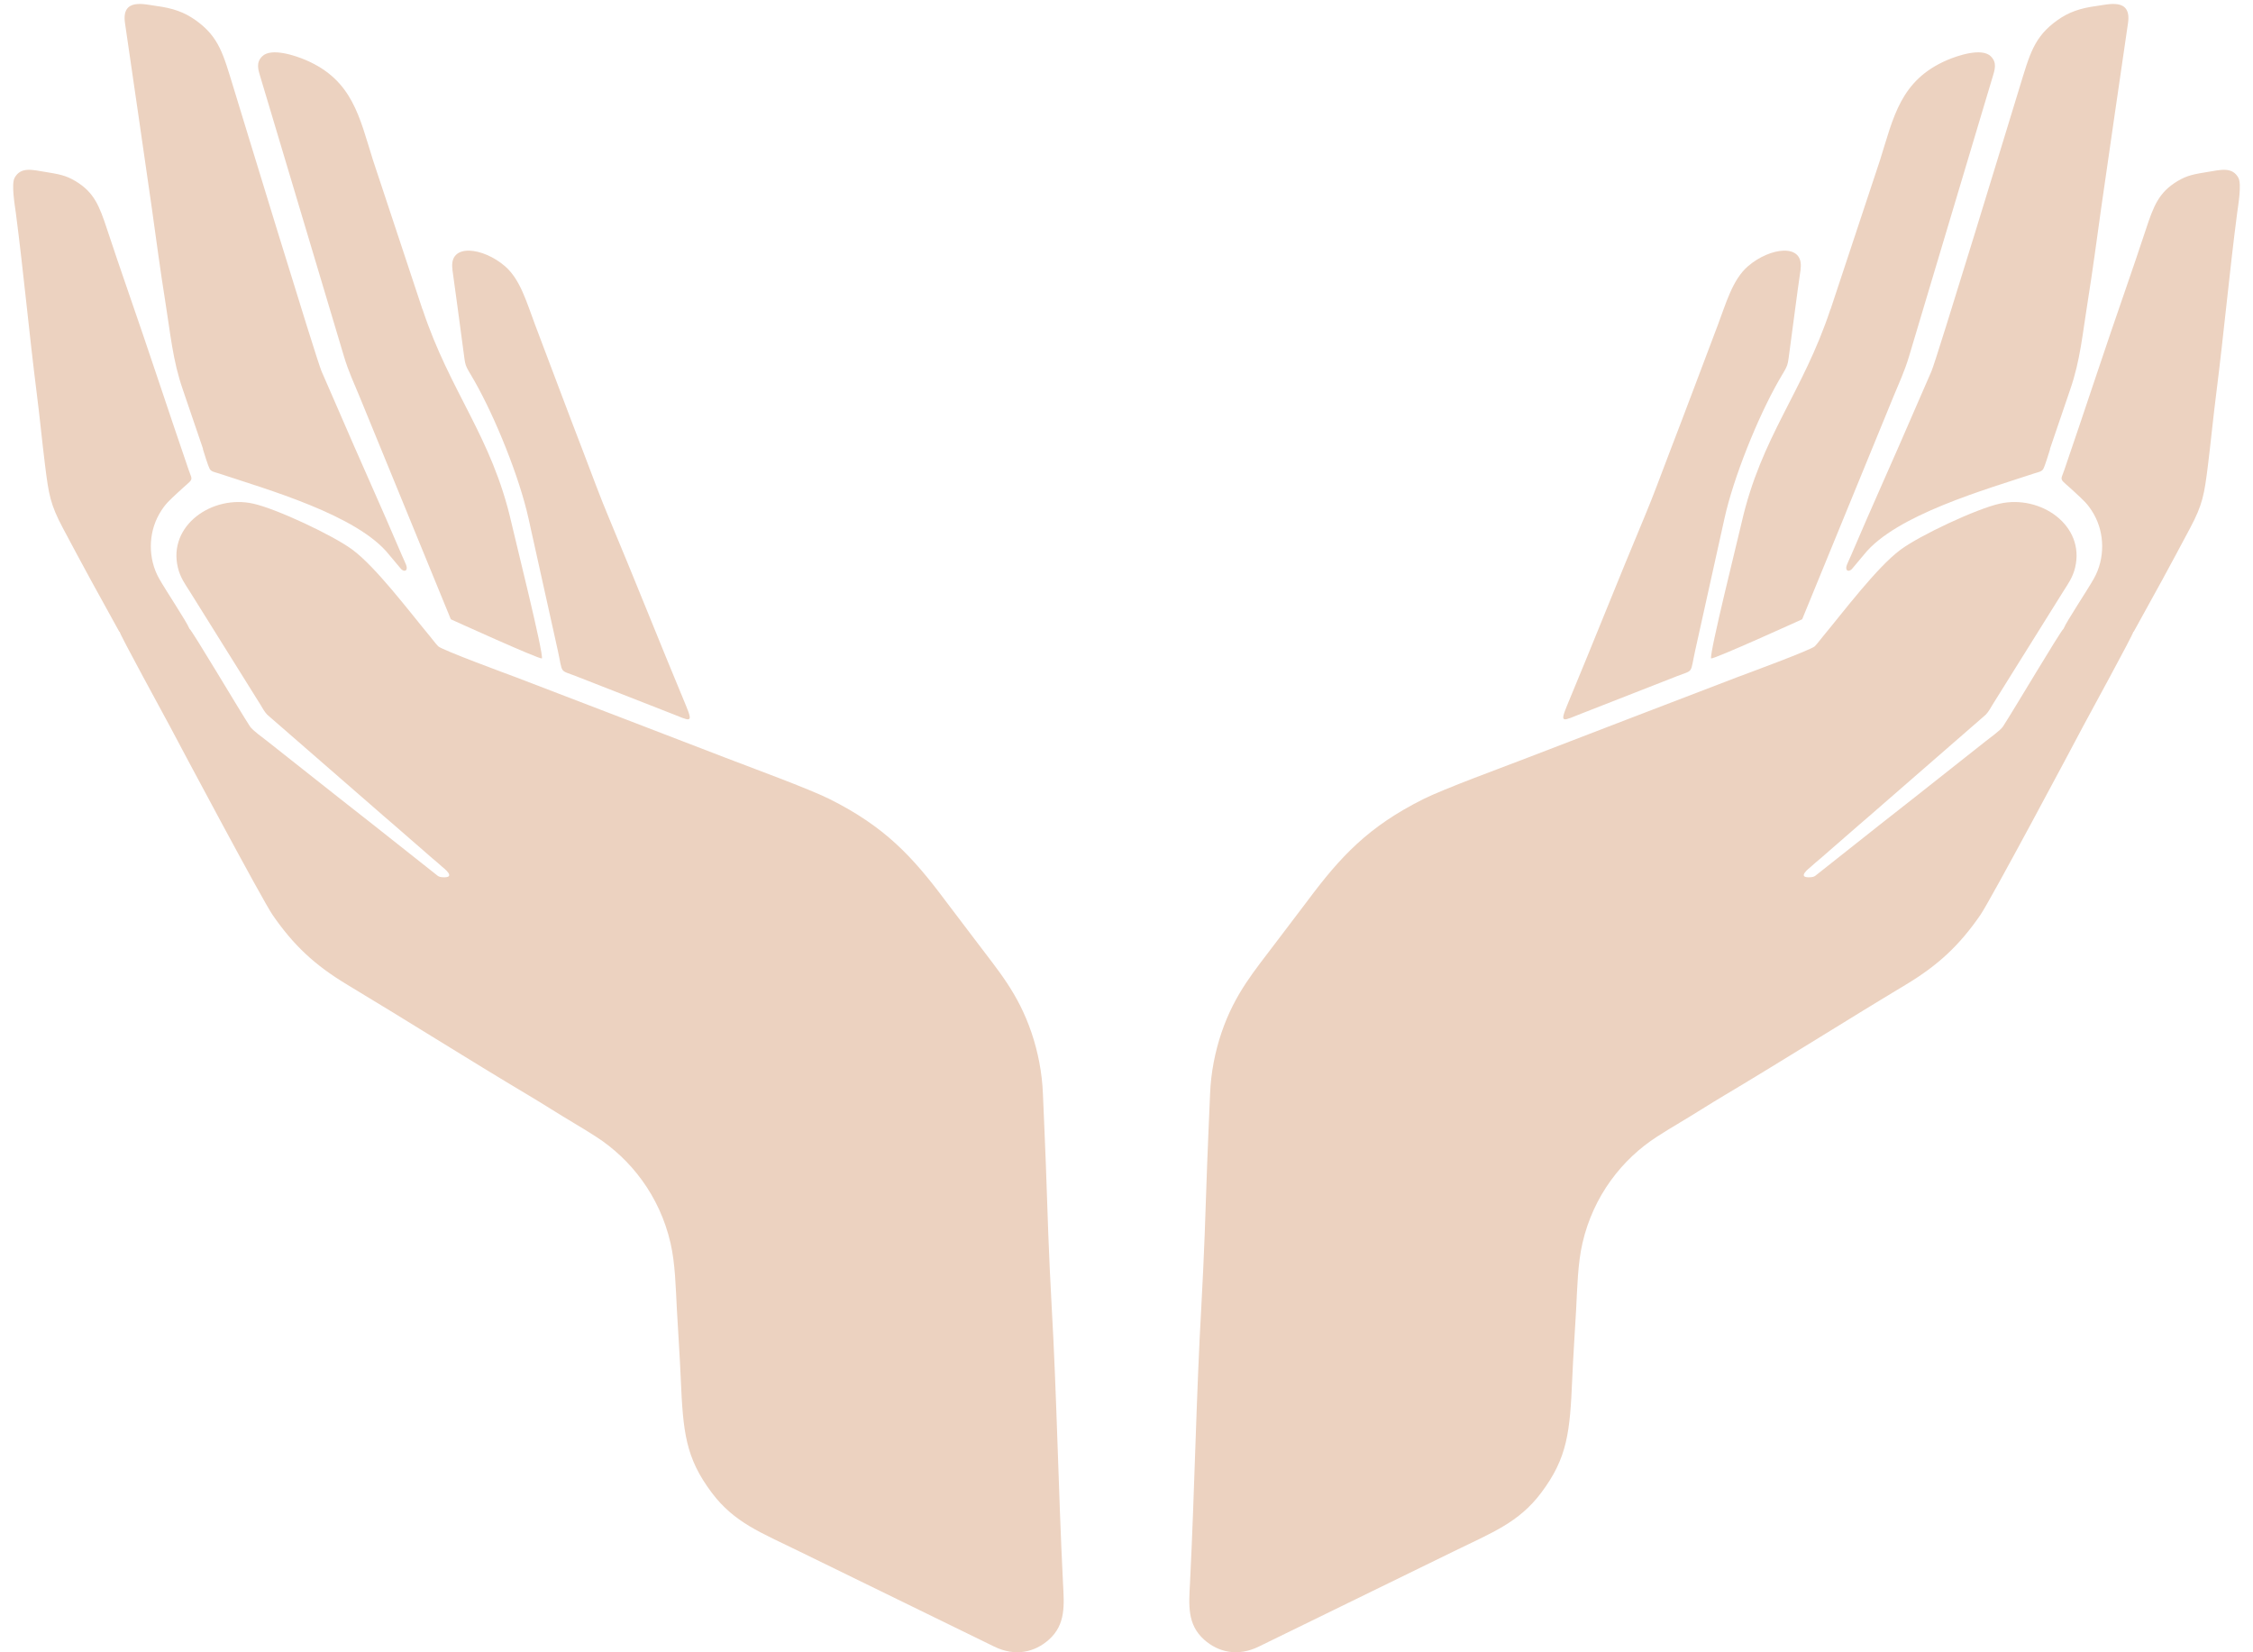
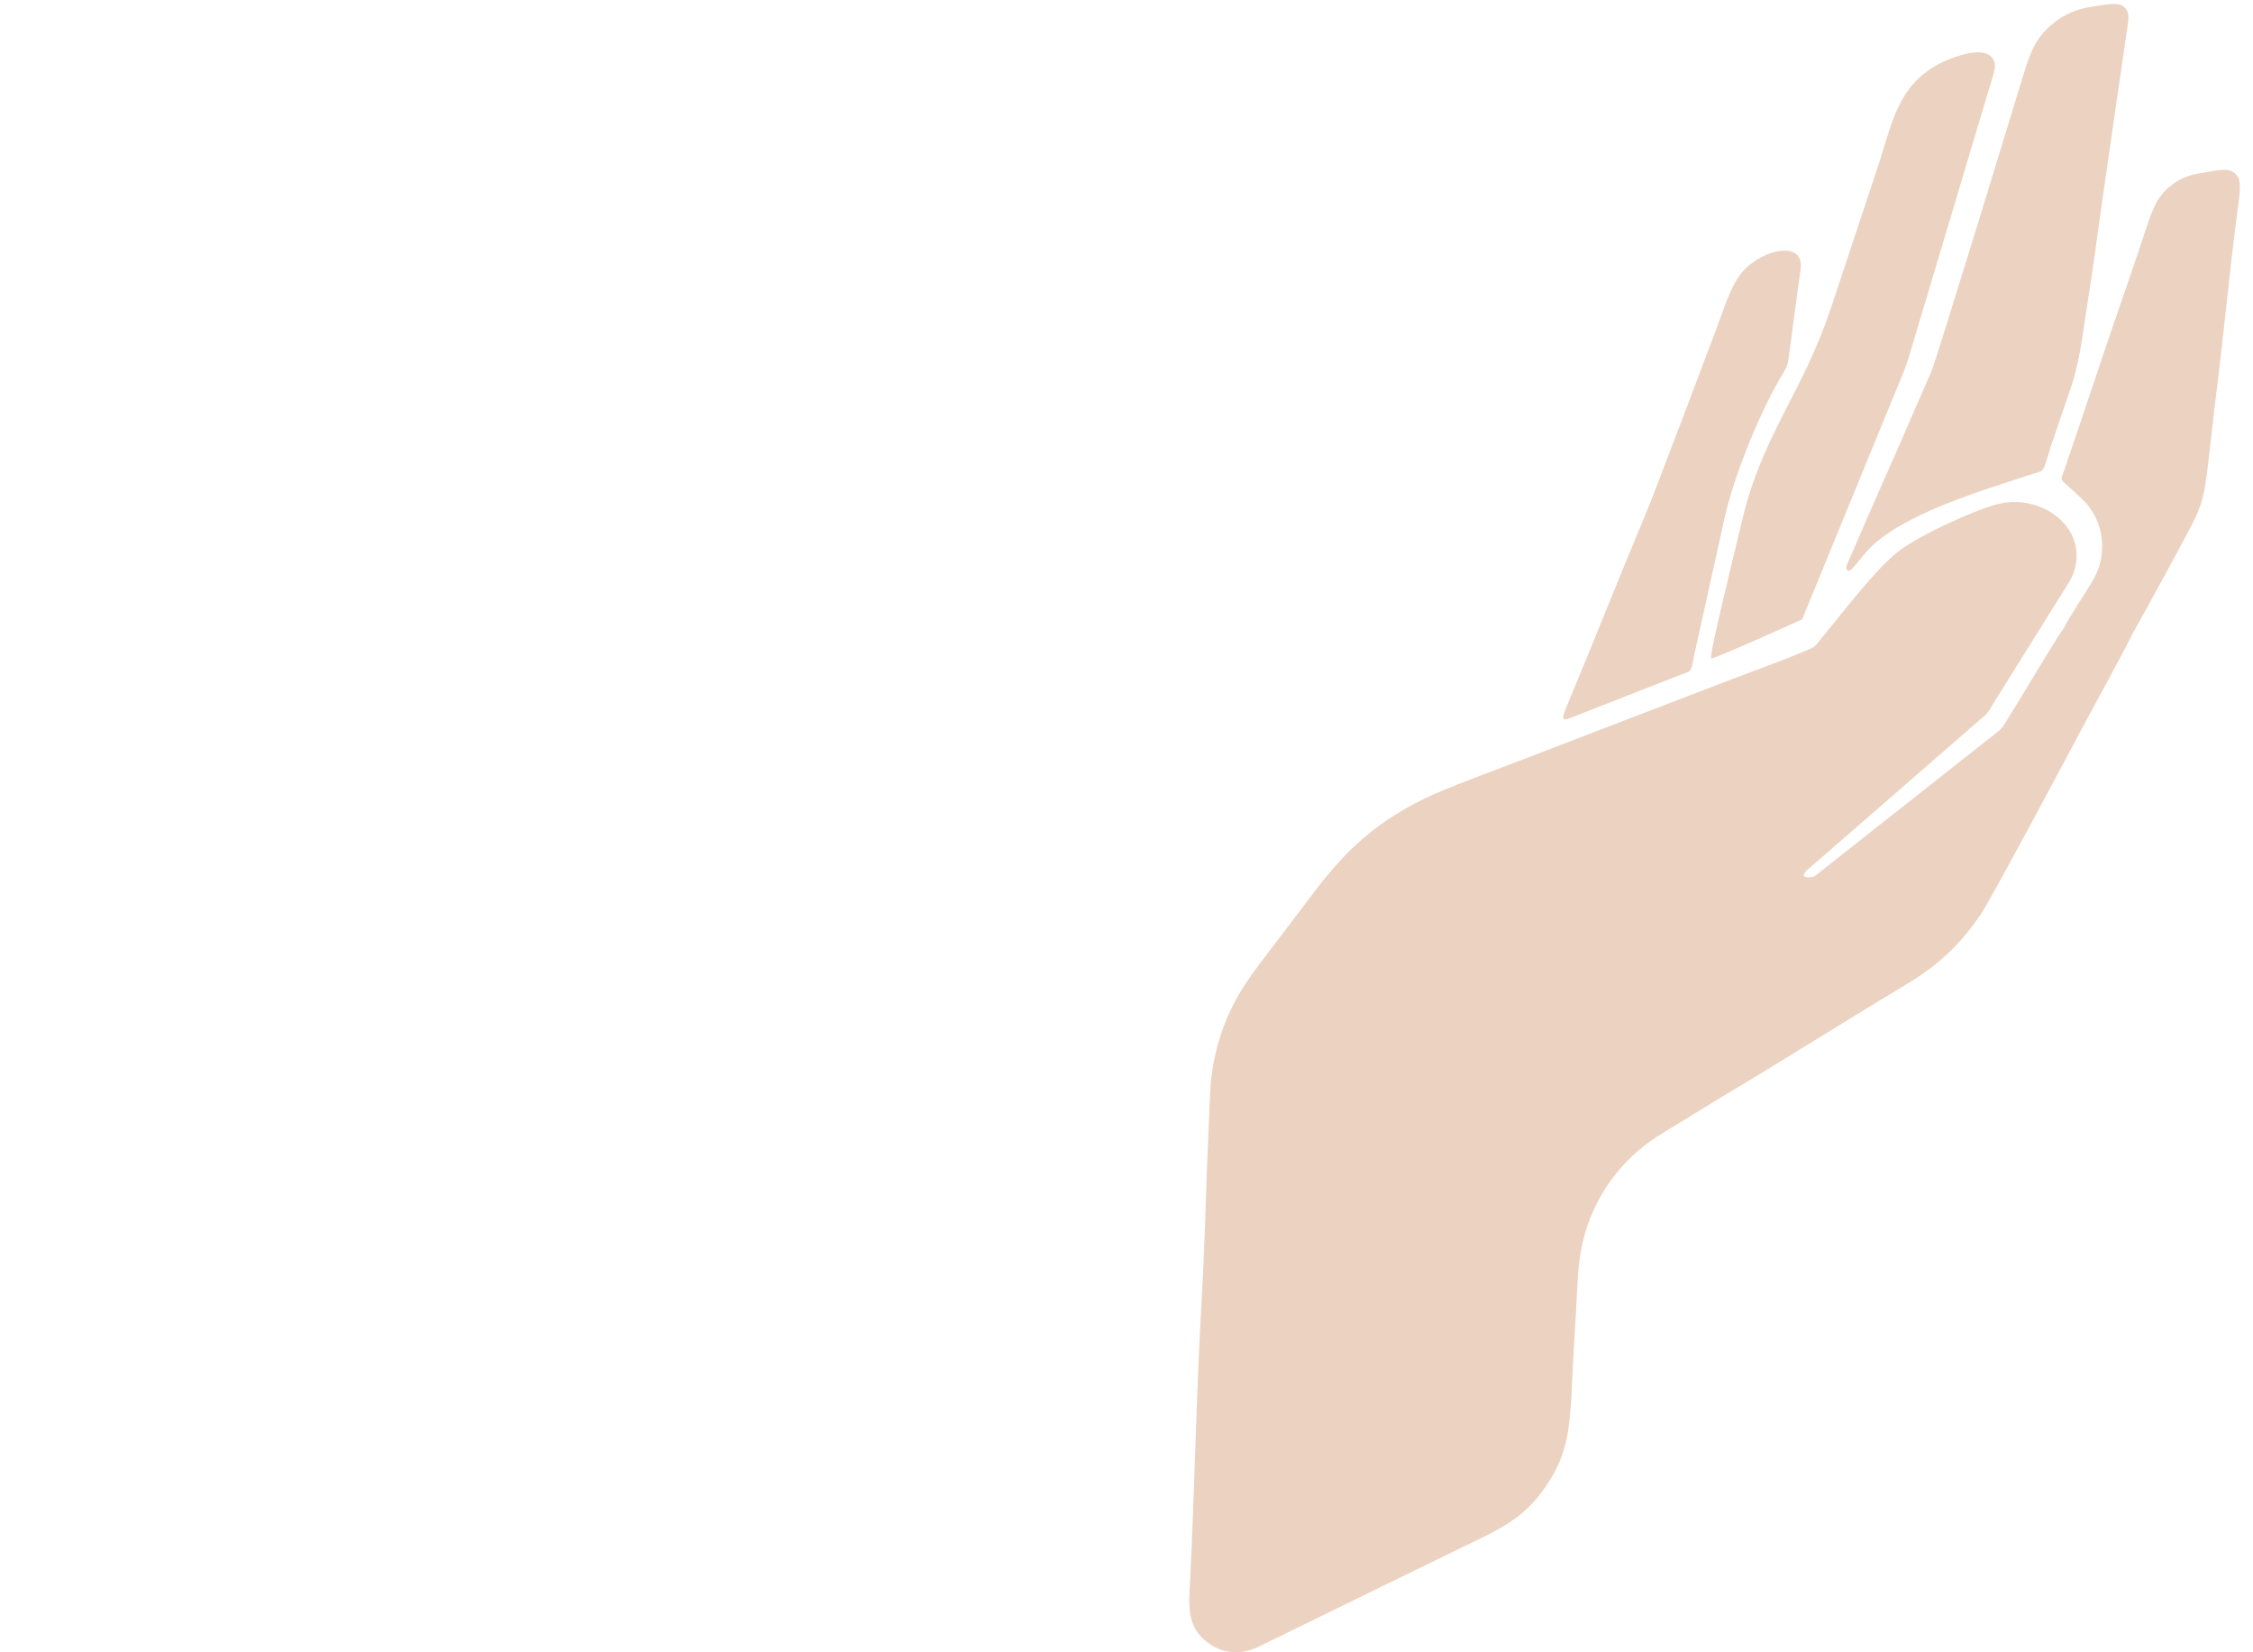
<svg xmlns="http://www.w3.org/2000/svg" width="165" height="121" viewBox="0 0 165 121" fill="none">
-   <path fill-rule="evenodd" clip-rule="evenodd" d="M14.858 32.887C14.965 33.213 15.22 34.079 15.355 34.335C15.469 34.548 15.759 34.583 16.022 34.669C19.471 35.818 26.191 37.706 28.497 40.624L29.384 41.681C29.639 41.922 29.895 41.781 29.745 41.376C29.667 41.163 29.547 40.936 29.455 40.716C27.908 37.082 26.283 33.519 24.729 29.899C24.346 29.012 23.948 28.096 23.551 27.194C23.182 26.364 17.491 7.689 17.108 6.44C16.355 3.999 16.065 2.707 14.305 1.465C13.489 0.89 12.673 0.599 11.438 0.435C10.587 0.322 8.884 -0.175 9.153 1.685C9.806 6.192 10.48 10.749 11.119 15.242C11.438 17.513 11.736 19.791 12.098 22.041C12.481 24.412 12.644 26.385 13.389 28.529L14.873 32.88L14.858 32.887ZM30.938 22.652L27.312 11.714C26.325 8.584 25.829 5.88 22.408 4.403C21.663 4.084 19.854 3.459 19.194 4.133C18.733 4.595 18.903 5.099 19.095 5.723C19.265 6.284 19.4 6.753 19.57 7.306L24.26 22.985C24.573 24.036 24.892 25.086 25.204 26.144C25.516 27.187 25.956 28.131 26.34 29.061L33.017 45.351C33.017 45.351 39.46 48.282 39.687 48.218C39.815 47.835 37.707 39.403 37.452 38.274C36.004 31.929 32.974 28.77 30.945 22.645L30.938 22.652ZM33.13 19.727C33.4 21.608 33.641 23.525 33.904 25.441C34.117 26.967 33.975 26.57 34.734 27.876C36.288 30.601 38.041 34.967 38.7 37.941L40.851 47.636C41.234 49.375 40.936 49.035 42.185 49.517L49.167 52.25C50.544 52.789 50.806 53.038 50.224 51.639C48.308 47.047 46.471 42.398 44.555 37.827C43.916 36.308 43.355 34.754 42.752 33.185C41.546 30.055 40.382 26.932 39.197 23.809C38.58 22.176 38.119 20.487 36.998 19.507C35.373 18.095 32.853 17.776 33.137 19.72L33.13 19.727ZM8.763 46.266C8.791 46.501 12.055 52.456 12.453 53.208C13.127 54.493 19.222 65.928 19.967 67.006C21.486 69.207 23.026 70.669 25.453 72.124C29.887 74.786 34.237 77.547 38.693 80.201C39.815 80.869 40.865 81.55 42 82.224C42.561 82.558 43.121 82.899 43.646 83.239C46.18 84.872 48.308 87.548 49.11 91.047C49.451 92.53 49.486 94.291 49.572 95.895C49.664 97.584 49.784 99.273 49.855 100.948C50.026 104.852 50.189 106.74 52.14 109.331C53.786 111.51 55.717 112.227 58.526 113.604L72.811 120.581C74.343 121.334 75.777 121 76.813 120.077C78.069 118.956 77.934 117.529 77.849 115.918C77.508 109.132 77.394 102.169 77.011 95.504C76.82 92.105 76.706 88.648 76.593 85.241C76.536 83.544 76.444 81.841 76.38 80.13C76.323 78.555 76.011 77.014 75.55 75.645C74.556 72.713 73.087 71.059 71.54 68.994C70.774 67.979 70.015 66.992 69.241 65.963C66.814 62.712 64.799 60.54 60.755 58.517C59.236 57.758 55.021 56.218 53.162 55.501C48.039 53.535 42.916 51.554 37.799 49.602C37.232 49.389 32.343 47.594 32.087 47.324C31.867 47.09 31.704 46.856 31.484 46.593C29.98 44.783 27.539 41.539 25.822 40.262C24.388 39.197 20.244 37.259 18.548 36.883C15.547 36.209 12.283 38.48 13.028 41.568C13.205 42.306 13.567 42.788 13.915 43.342L19.038 51.547C19.201 51.817 19.378 52.144 19.577 52.342L27.383 59.135C27.858 59.547 28.326 59.965 28.809 60.37L31.654 62.847C31.903 63.046 32.137 63.259 32.371 63.465C32.463 63.55 33.513 64.331 32.371 64.238C32.137 64.217 32.087 64.16 31.952 64.054L27.397 60.448C25.651 59.085 23.913 57.708 22.181 56.338C21.301 55.643 20.443 54.961 19.577 54.28C19.272 54.039 18.506 53.492 18.314 53.208C17.555 52.051 14.092 46.196 13.872 46.039C13.673 45.528 12.084 43.151 11.637 42.341C10.842 40.907 10.849 39.069 11.658 37.65C12.091 36.89 12.453 36.606 13.021 36.074C14.22 34.945 14.134 35.322 13.808 34.385C12.297 29.984 10.87 25.605 9.338 21.204C8.827 19.727 8.33 18.265 7.848 16.81C7.273 15.057 6.89 14.092 5.548 13.275C4.796 12.821 4.278 12.75 3.292 12.587C2.355 12.431 1.518 12.204 1.071 13.02C0.816 13.481 1.085 15.029 1.163 15.618C1.724 19.919 2.135 24.426 2.689 28.791C2.916 30.573 3.079 32.298 3.299 34.065C3.569 36.237 3.689 36.94 4.598 38.657C5.272 39.942 5.974 41.22 6.655 42.483L8.735 46.259L8.763 46.266Z" fill="#ECD2C0" />
  <path fill-rule="evenodd" clip-rule="evenodd" d="M150.142 32.887C150.035 33.213 149.78 34.079 149.645 34.335C149.531 34.548 149.241 34.583 148.978 34.669C145.529 35.818 138.81 37.706 136.503 40.624L135.616 41.681C135.361 41.922 135.105 41.781 135.254 41.376C135.333 41.163 135.453 40.936 135.545 40.716C137.092 37.082 138.717 33.519 140.271 29.899C140.654 29.012 141.052 28.096 141.449 27.194C141.818 26.364 147.509 7.689 147.892 6.44C148.644 3.999 148.935 2.707 150.695 1.465C151.511 0.89 152.327 0.599 153.562 0.435C154.413 0.322 156.116 -0.175 155.847 1.685C155.194 6.192 154.52 10.749 153.881 15.242C153.562 17.513 153.264 19.791 152.902 22.041C152.519 24.412 152.356 26.385 151.611 28.529L150.128 32.88L150.142 32.887ZM134.062 22.652L137.688 11.714C138.675 8.584 139.171 5.88 142.592 4.403C143.337 4.084 145.146 3.459 145.806 4.133C146.267 4.595 146.097 5.099 145.905 5.723C145.735 6.284 145.6 6.753 145.43 7.306L140.74 22.985C140.427 24.036 140.108 25.086 139.796 26.144C139.484 27.187 139.044 28.131 138.661 29.061L131.983 45.351C131.983 45.351 125.54 48.282 125.313 48.218C125.185 47.835 127.293 39.403 127.548 38.274C128.996 31.929 132.026 28.77 134.055 22.645L134.062 22.652ZM131.87 19.727C131.593 21.608 131.359 23.525 131.096 25.441C130.883 26.967 131.025 26.57 130.266 27.876C128.712 30.601 126.959 34.967 126.299 37.941L124.149 47.636C123.766 49.375 124.064 49.035 122.815 49.517L115.833 52.25C114.456 52.789 114.194 53.038 114.776 51.639C116.692 47.047 118.529 42.398 120.445 37.827C121.084 36.308 121.645 34.754 122.248 33.185C123.454 30.055 124.618 26.932 125.803 23.809C126.42 22.176 126.881 20.487 128.002 19.507C129.627 18.095 132.146 17.776 131.863 19.72L131.87 19.727ZM156.237 46.266C156.209 46.501 152.945 52.456 152.547 53.208C151.873 54.493 145.778 65.928 145.033 67.006C143.514 69.207 141.974 70.669 139.548 72.124C135.113 74.786 130.763 77.547 126.307 80.201C125.185 80.869 124.135 81.55 123 82.224C122.439 82.558 121.879 82.899 121.354 83.239C118.82 84.872 116.692 87.548 115.89 91.047C115.549 92.53 115.514 94.291 115.429 95.895C115.336 97.584 115.216 99.273 115.145 100.948C114.974 104.852 114.811 106.74 112.86 109.331C111.214 111.51 109.283 112.227 106.474 113.604L92.189 120.581C90.657 121.334 89.223 121 88.187 120.077C86.931 118.956 87.066 117.529 87.151 115.918C87.492 109.132 87.606 102.169 87.989 95.504C88.18 92.105 88.294 88.648 88.407 85.241C88.464 83.544 88.556 81.841 88.62 80.13C88.677 78.555 88.989 77.014 89.45 75.645C90.444 72.713 91.913 71.059 93.46 68.994C94.226 67.979 94.985 66.992 95.759 65.963C98.186 62.712 100.201 60.54 104.245 58.517C105.764 57.758 109.979 56.218 111.838 55.501C116.961 53.535 122.084 51.554 127.201 49.602C127.768 49.389 132.657 47.594 132.913 47.324C133.133 47.09 133.296 46.856 133.516 46.593C135.02 44.783 137.461 41.539 139.179 40.262C140.612 39.197 144.756 37.259 146.452 36.883C149.453 36.209 152.718 38.48 151.972 41.568C151.795 42.306 151.433 42.788 151.085 43.342L145.962 51.547C145.799 51.817 145.622 52.144 145.423 52.342L137.617 59.135C137.142 59.547 136.674 59.965 136.191 60.37L133.346 62.847C133.097 63.046 132.863 63.259 132.629 63.465C132.537 63.55 131.487 64.331 132.629 64.238C132.863 64.217 132.913 64.16 133.048 64.054L137.603 60.448C139.349 59.085 141.087 57.708 142.819 56.338C143.699 55.643 144.557 54.961 145.423 54.28C145.728 54.039 146.494 53.492 146.686 53.208C147.445 52.051 150.908 46.196 151.128 46.039C151.327 45.528 152.916 43.151 153.363 42.341C154.158 40.907 154.151 39.069 153.342 37.65C152.909 36.89 152.547 36.606 151.98 36.074C150.78 34.945 150.865 35.322 151.192 34.385C152.703 29.984 154.13 25.605 155.662 21.204C156.173 19.727 156.67 18.265 157.152 16.81C157.727 15.057 158.11 14.092 159.452 13.275C160.204 12.821 160.722 12.75 161.708 12.587C162.645 12.431 163.482 12.204 163.929 13.02C164.184 13.481 163.915 15.029 163.837 15.618C163.276 19.919 162.865 24.426 162.311 28.791C162.084 30.573 161.921 32.298 161.701 34.065C161.431 36.237 161.311 36.94 160.402 38.657C159.728 39.942 159.026 41.22 158.345 42.483L156.265 46.259L156.237 46.266Z" fill="#ECD2C0" />
</svg>